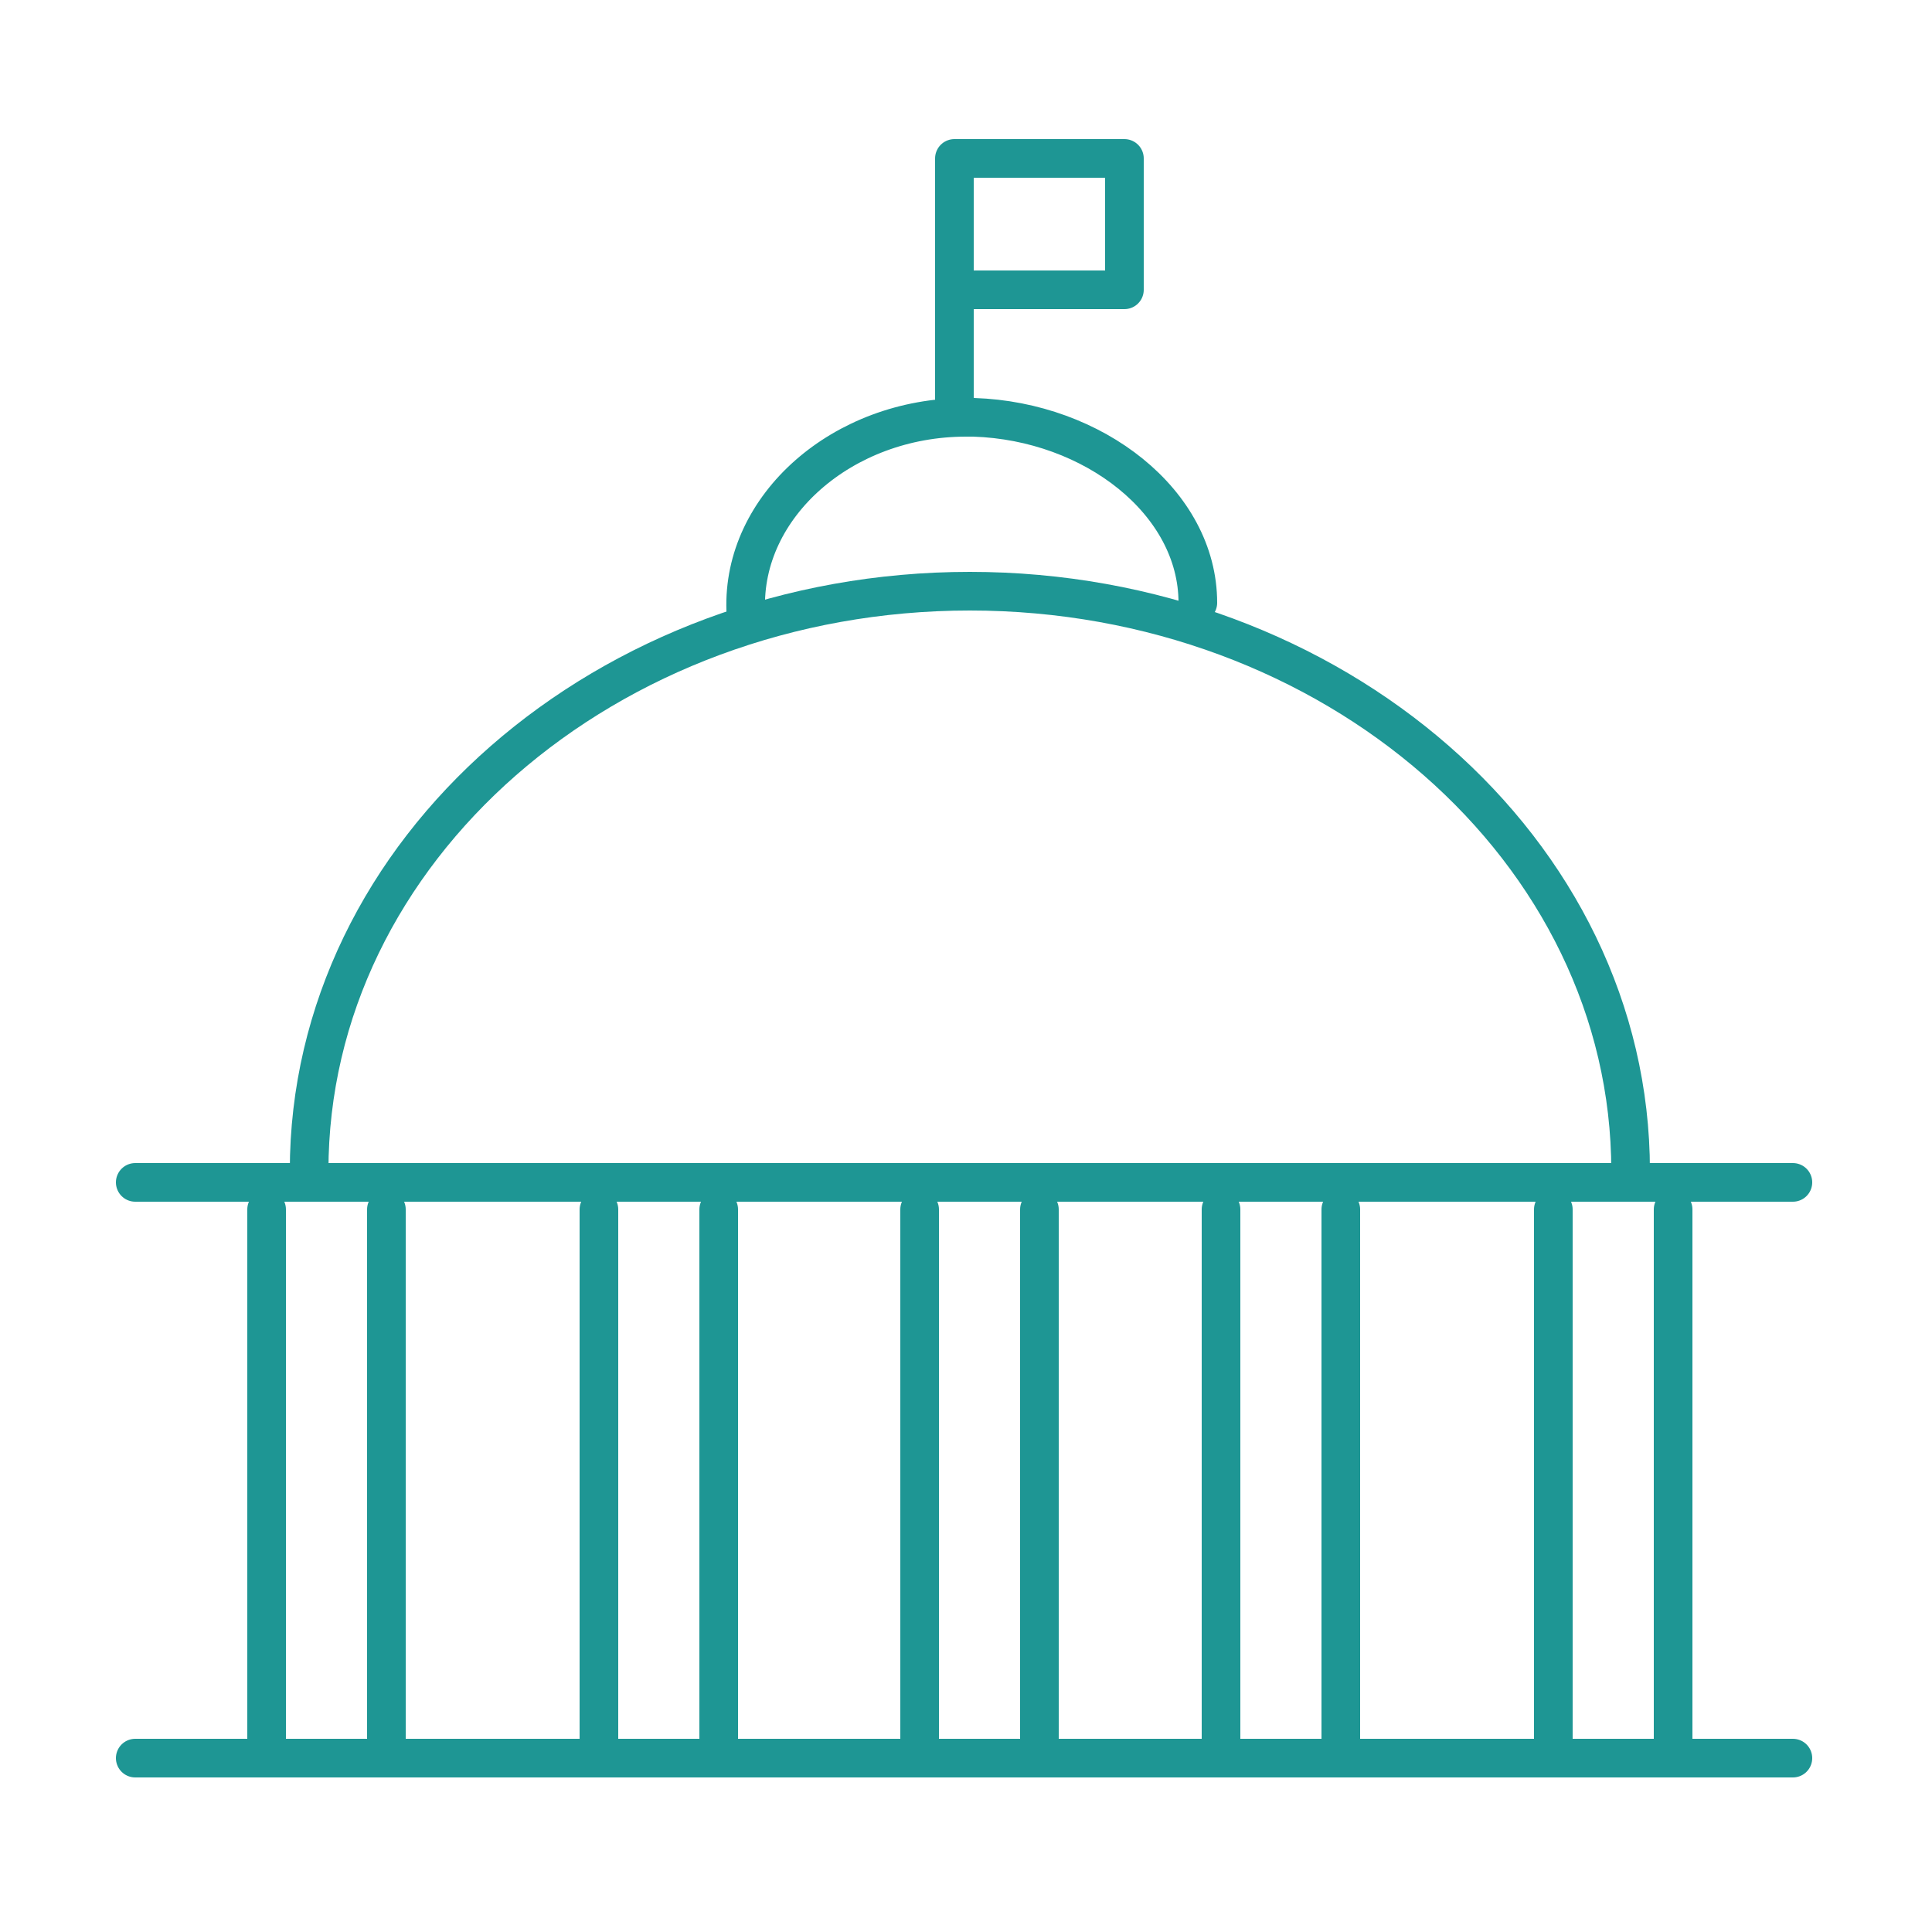
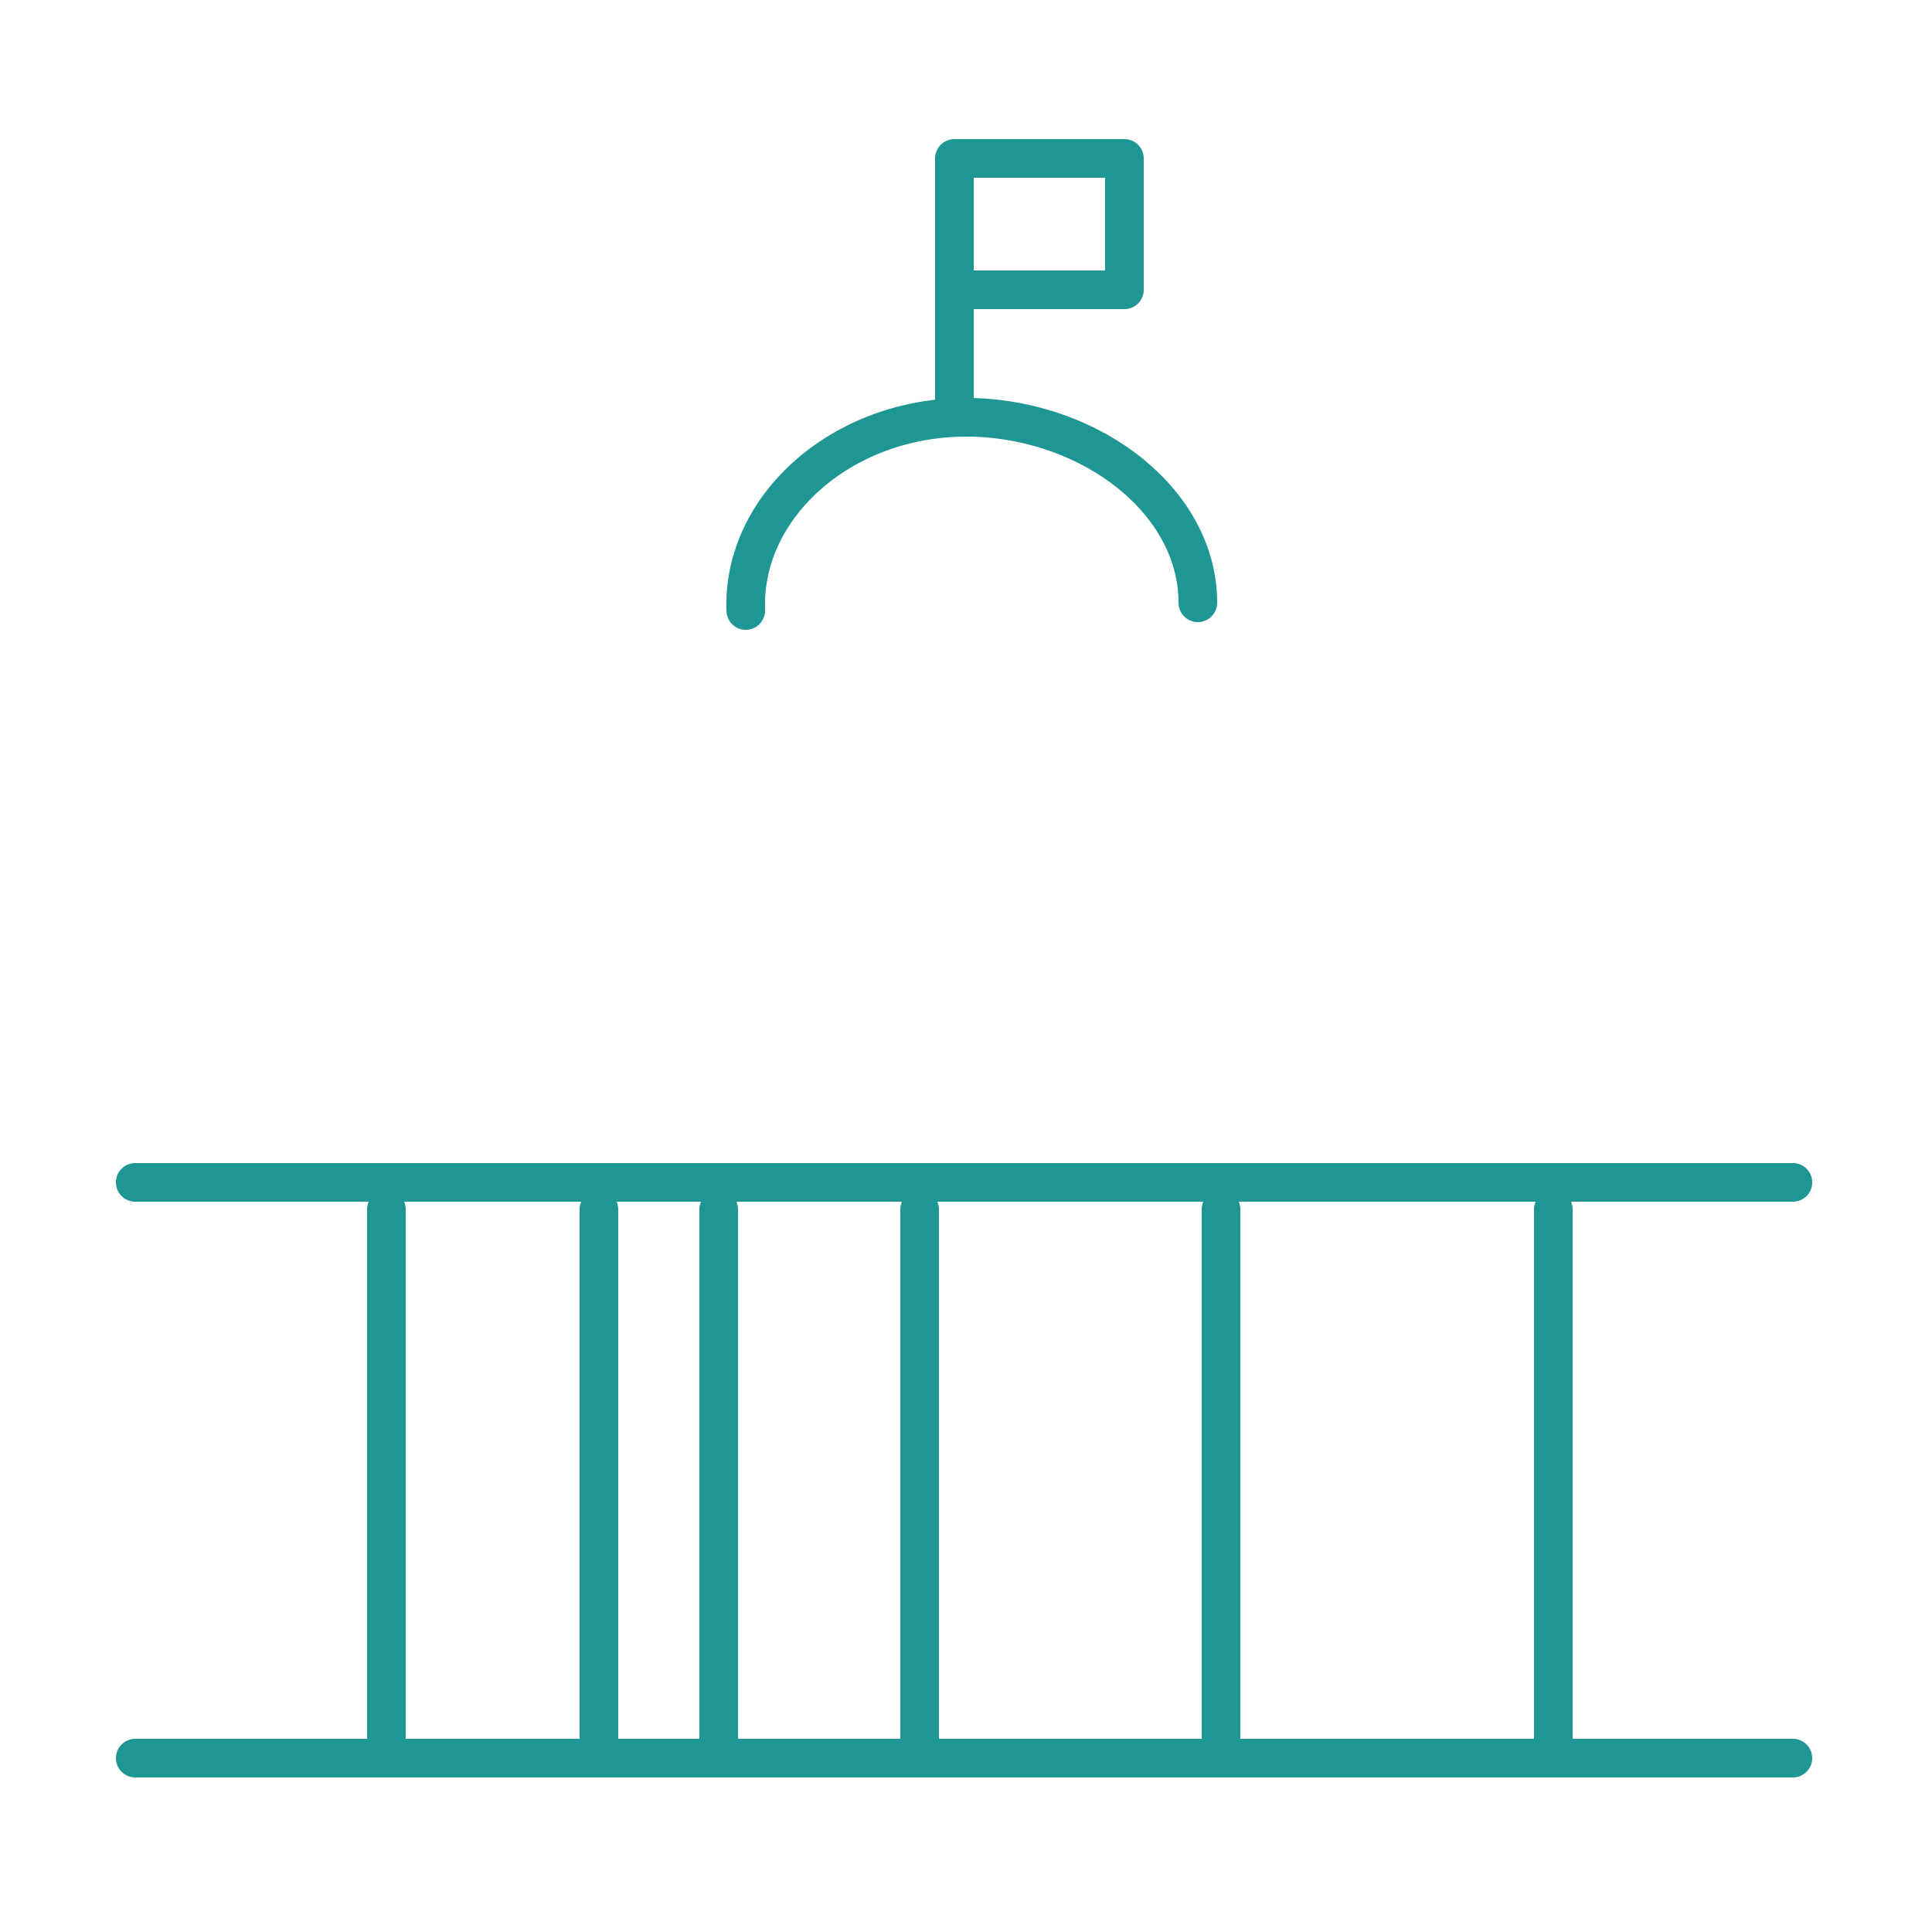
<svg xmlns="http://www.w3.org/2000/svg" version="1.1" viewBox="0 0 50 50">
  <defs>
    <style>
      .cls-1 {
        fill: none;
        stroke: #1e9694;
        stroke-linecap: round;
        stroke-linejoin: round;
      }
    </style>
  </defs>
  <g>
    <g id="Layer_1">
      <g>
        <line class="cls-1" x1="3.5" y1="30.6" x2="46.4" y2="30.6" />
        <line class="cls-1" x1="3.5" y1="45.5" x2="46.4" y2="45.5" />
-         <line class="cls-1" x1="6.9" y1="45.4" x2="6.9" y2="31.3" />
        <line class="cls-1" x1="15.5" y1="45.4" x2="15.5" y2="31.3" />
        <line class="cls-1" x1="23.8" y1="45.4" x2="23.8" y2="31.3" />
        <line class="cls-1" x1="31.6" y1="45.4" x2="31.6" y2="31.3" />
        <line class="cls-1" x1="40.2" y1="45.4" x2="40.2" y2="31.3" />
        <line class="cls-1" x1="10" y1="45.4" x2="10" y2="31.3" />
        <line class="cls-1" x1="18.6" y1="45.4" x2="18.6" y2="31.3" />
-         <line class="cls-1" x1="26.9" y1="45.4" x2="26.9" y2="31.3" />
-         <line class="cls-1" x1="34.7" y1="45.4" x2="34.7" y2="31.3" />
-         <line class="cls-1" x1="43.3" y1="45.4" x2="43.3" y2="31.3" />
-         <path class="cls-1" d="M42.2,30.3c0-8.3-7.7-15-17.1-15S8,22,8,30.3" />
        <path class="cls-1" d="M31,15.6c0-2.6-2.7-4.7-5.8-4.8,0,0-.1,0-.2,0-3.2,0-5.8,2.3-5.7,5" />
        <polyline class="cls-1" points="24.7 10.4 24.7 4.1 29.1 4.1 29.1 7.5 25 7.5" />
      </g>
    </g>
  </g>
</svg>